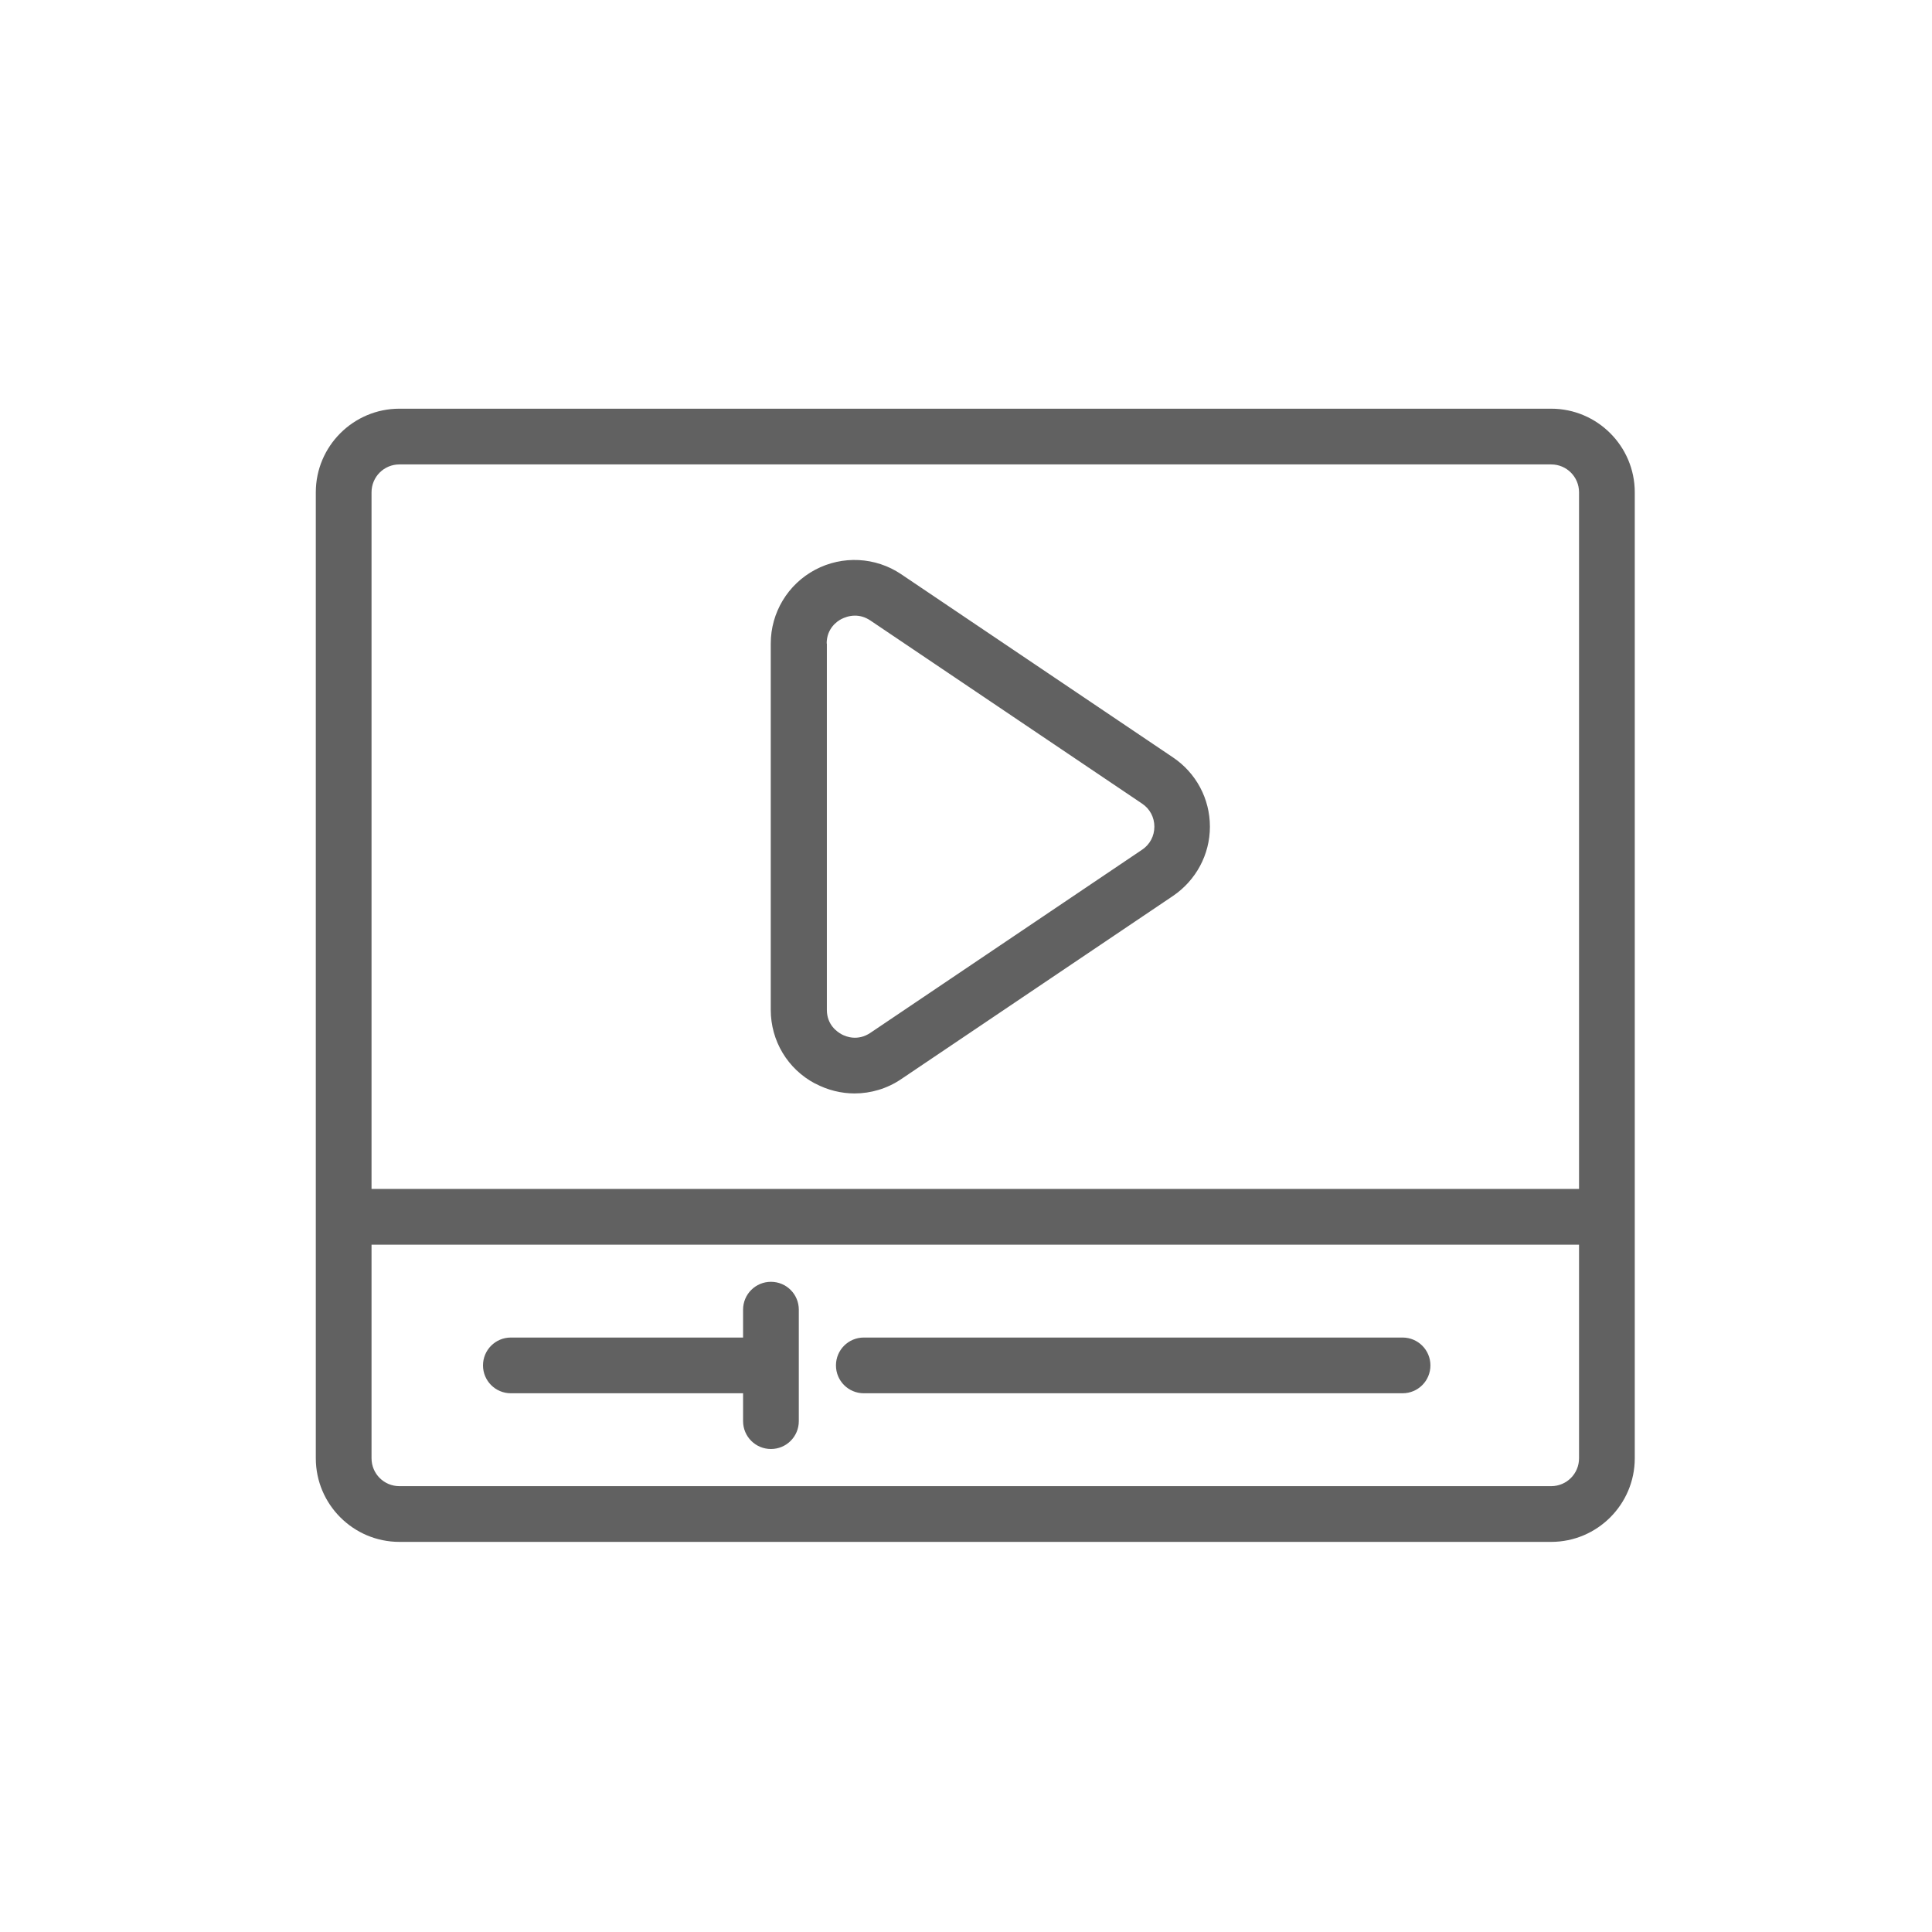
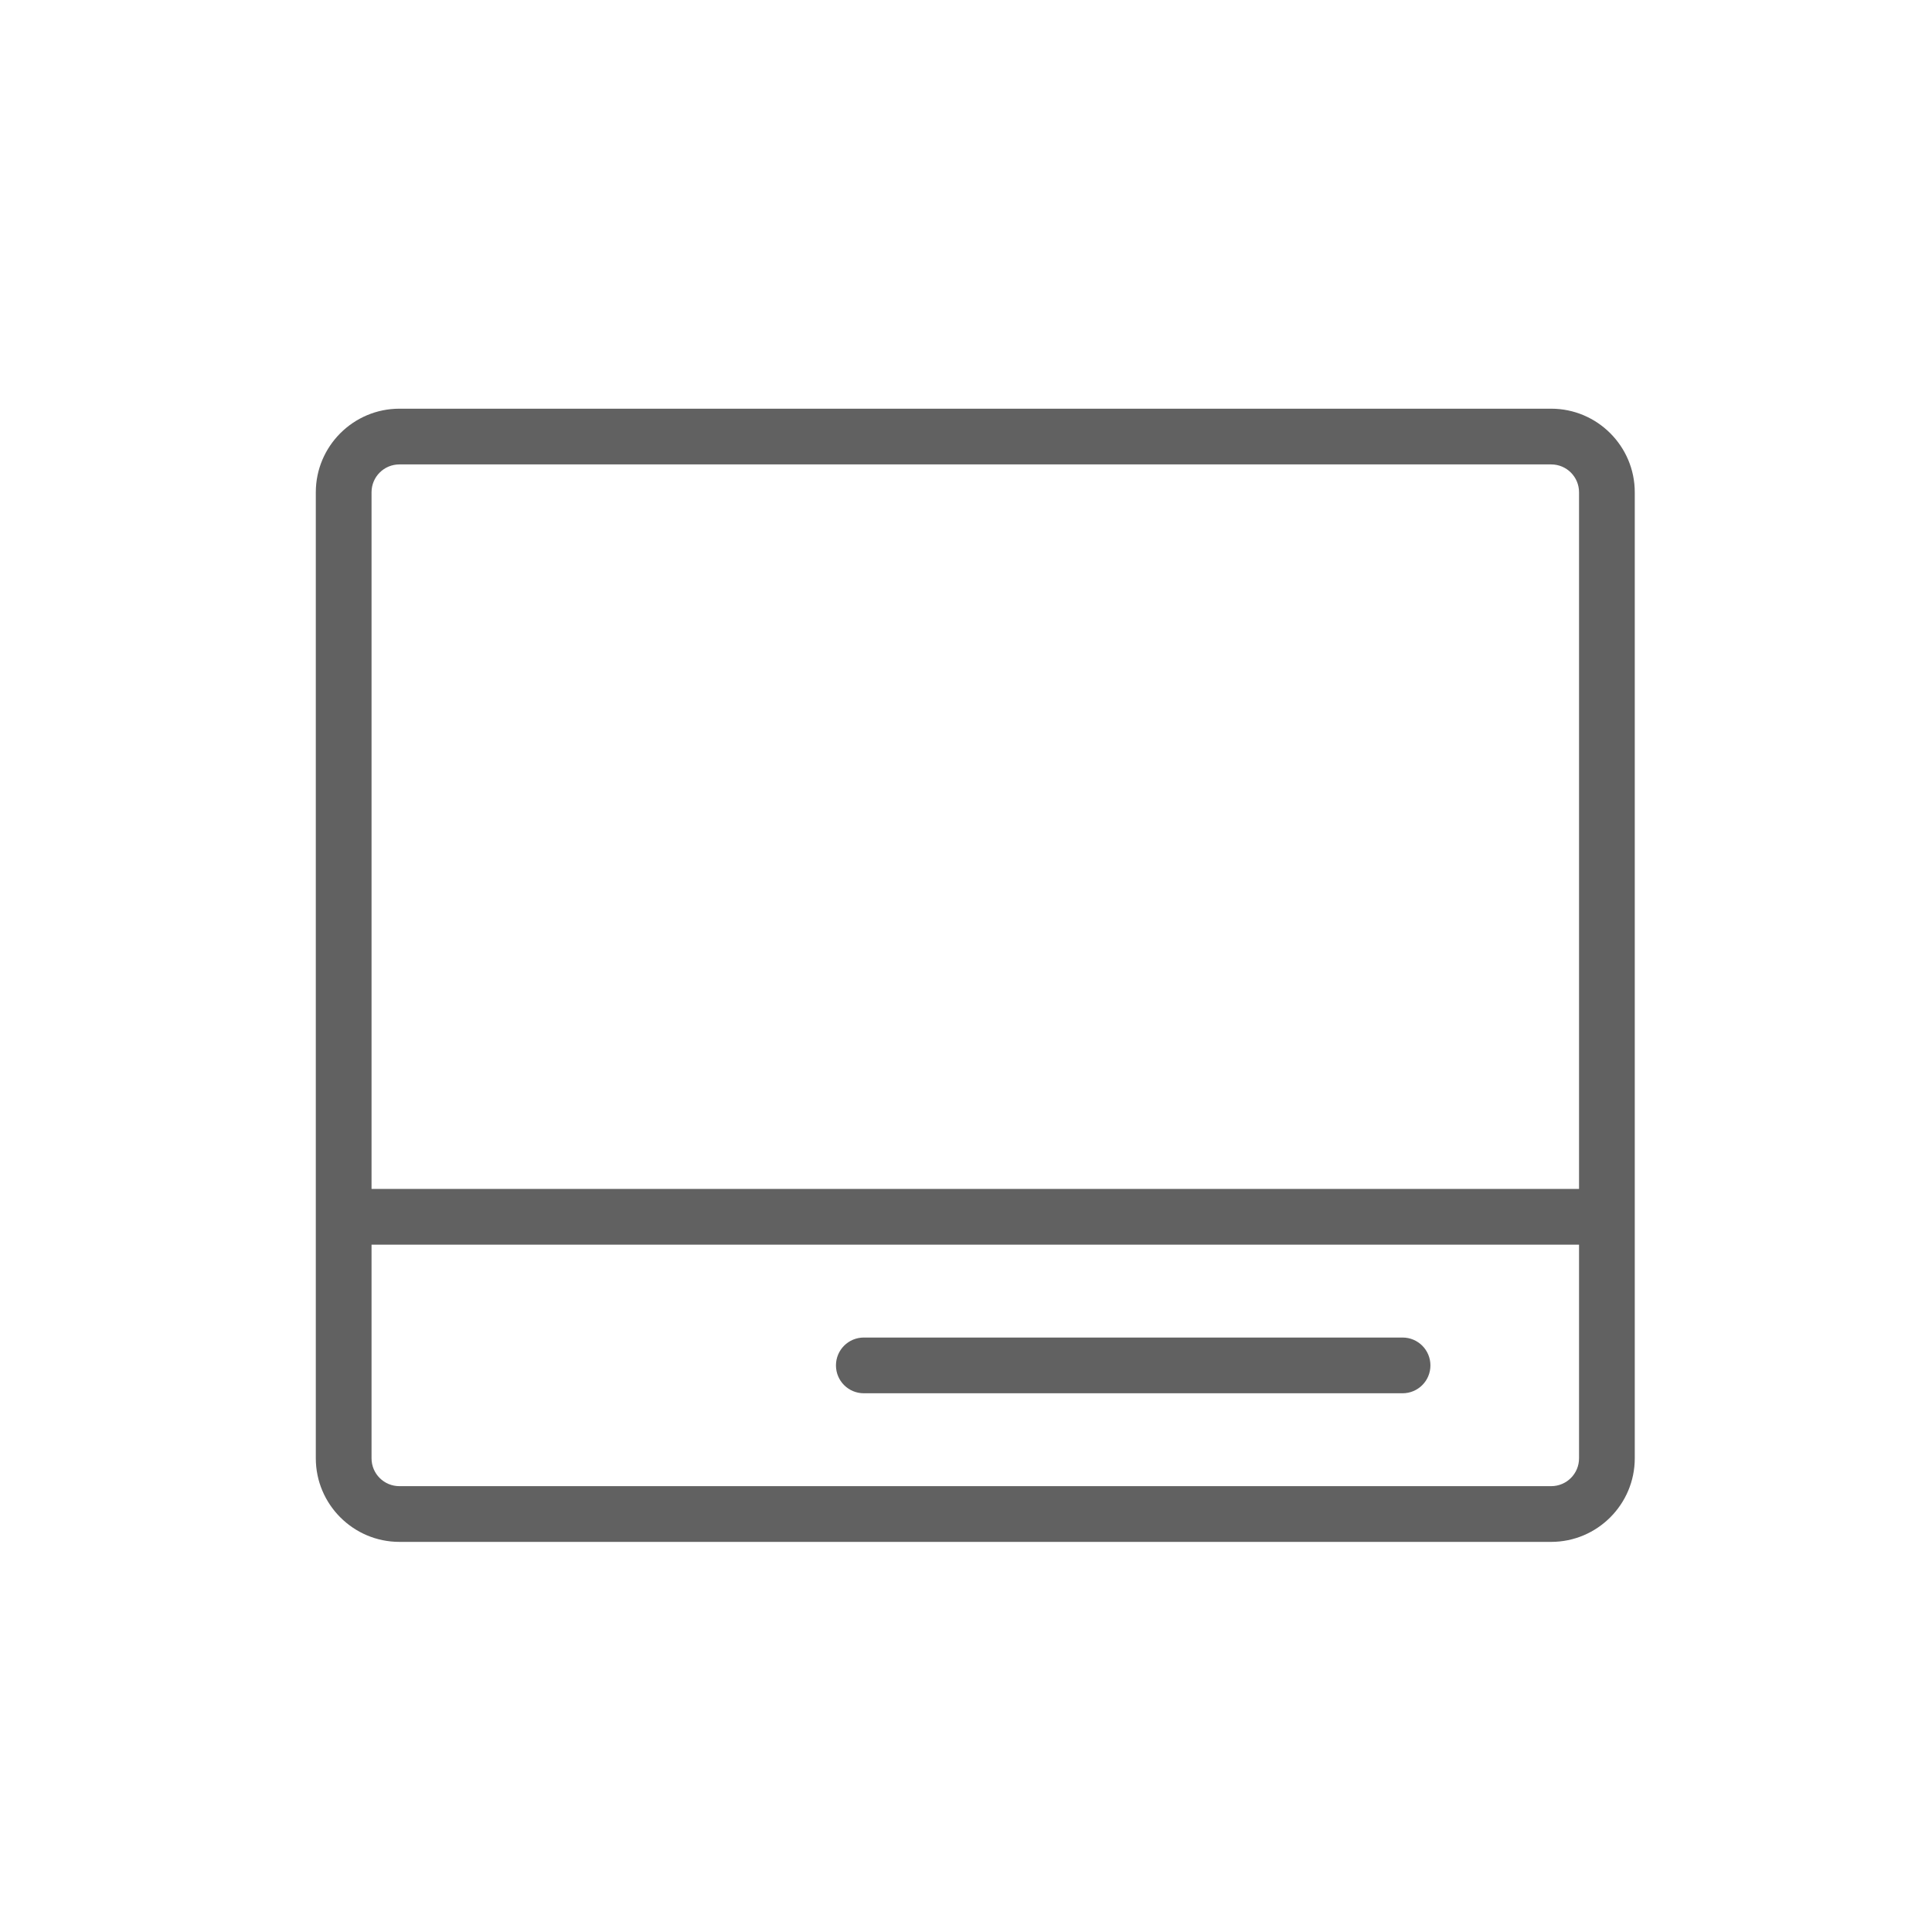
<svg xmlns="http://www.w3.org/2000/svg" id="Layer_1" width="104" height="104" version="1.1" viewBox="0 0 104 104">
  <defs>
    <style>
      .st0 {
        fill: #616161;
      }
    </style>
  </defs>
  <path class="st0" d="M83.5,22H21.5c-2.48,0-4.5,2.02-4.5,4.5v52c0,2.48,2.02,4.5,4.5,4.5h62c2.48,0,4.5-2.02,4.5-4.5V26.5c0-2.48-2.02-4.5-4.5-4.5ZM21.5,25h62c.83,0,1.5.67,1.5,1.5v37.5H20V26.5c0-.83.67-1.5,1.5-1.5ZM83.5,80H21.5c-.83,0-1.5-.67-1.5-1.5v-11.5h65v11.5c0,.83-.67,1.5-1.5,1.5Z" />
  <path class="st0" d="M75.5,72h-29c-.83,0-1.5.67-1.5,1.5s.67,1.5,1.5,1.5h29c.83,0,1.5-.67,1.5-1.5s-.67-1.5-1.5-1.5Z" />
-   <path class="st0" d="M41.5,69c-.83,0-1.5.67-1.5,1.5v1.5h-12.5c-.83,0-1.5.67-1.5,1.5s.67,1.5,1.5,1.5h12.5v1.5c0,.83.67,1.5,1.5,1.5s1.5-.67,1.5-1.5v-6c0-.83-.67-1.5-1.5-1.5Z" />
-   <path class="st0" d="M43.89,58.33c.66.35,1.39.53,2.11.53.88,0,1.76-.26,2.51-.77l14.63-9.86c1.24-.84,1.99-2.23,1.99-3.73s-.74-2.89-1.99-3.73l-14.63-9.86c-1.38-.93-3.16-1.02-4.63-.24-1.47.78-2.39,2.31-2.39,3.97v19.72c0,1.67.91,3.19,2.39,3.97ZM44.5,34.64c0-.81.56-1.2.8-1.32.14-.07.4-.18.72-.18.25,0,.53.06.83.26l14.63,9.86h0c.42.28.66.74.66,1.24s-.24.96-.66,1.24l-14.63,9.86c-.67.45-1.3.21-1.54.08-.24-.13-.8-.51-.8-1.32v-19.72Z" />
</svg>